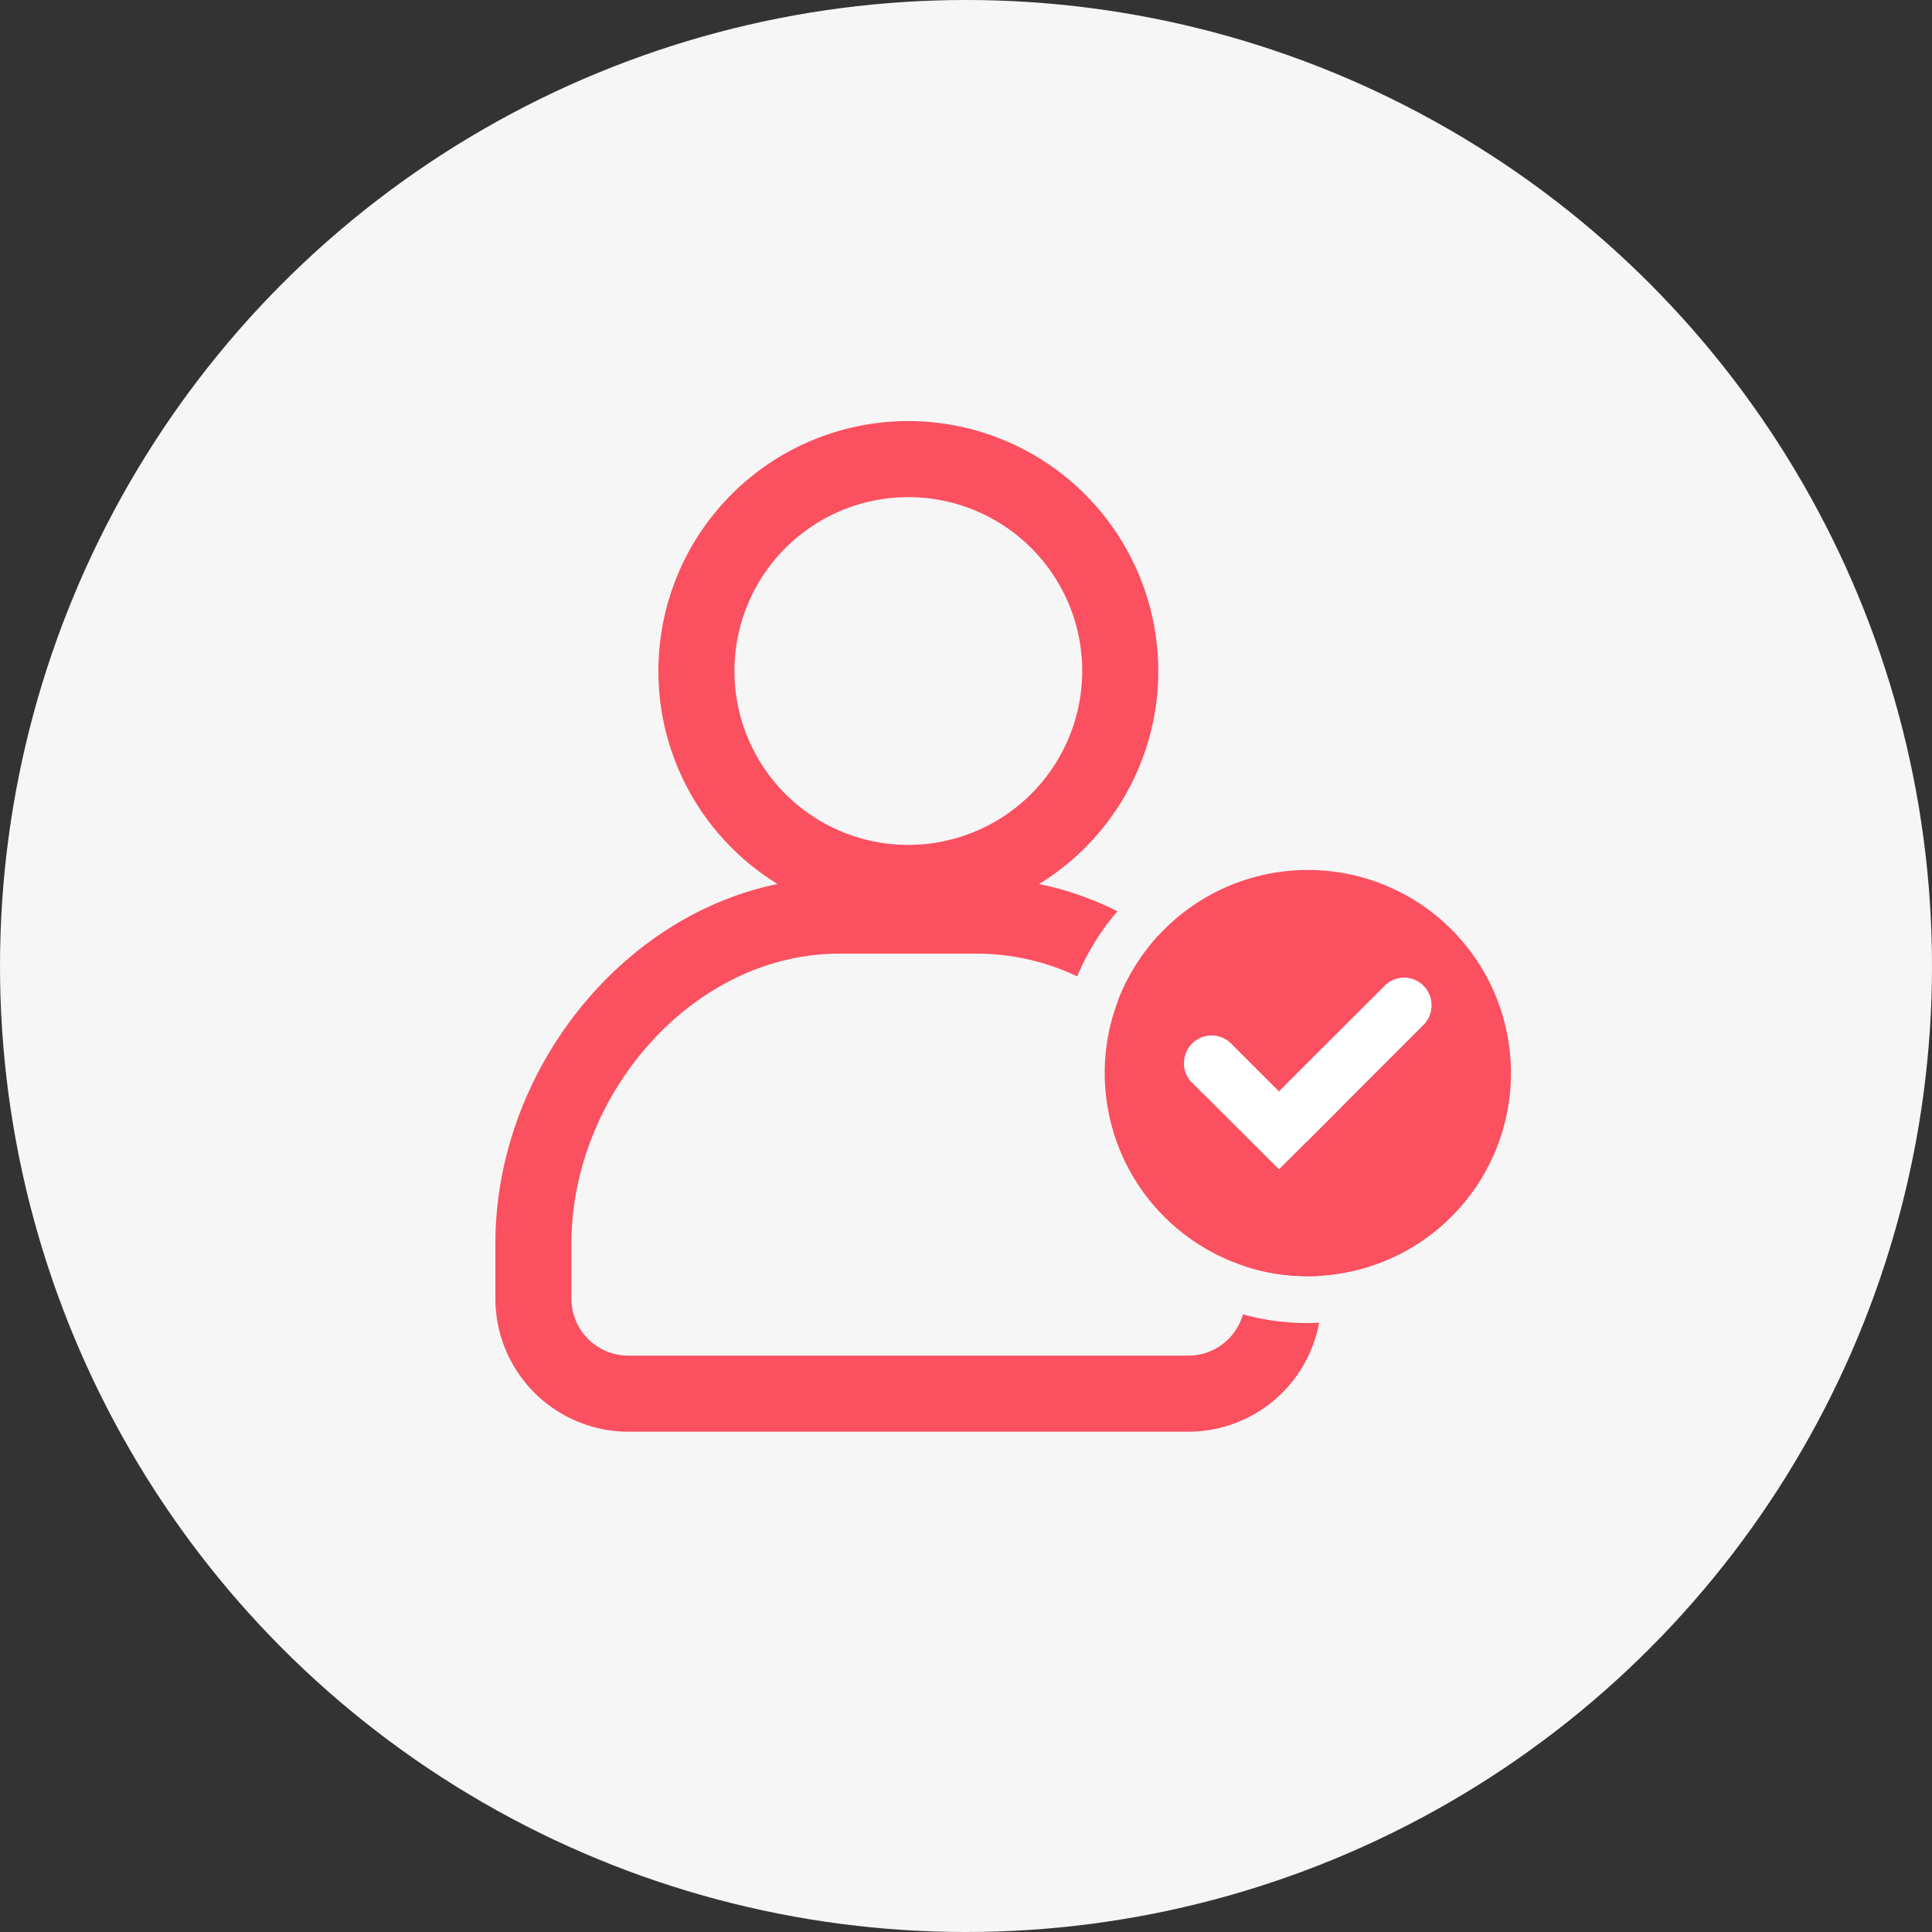
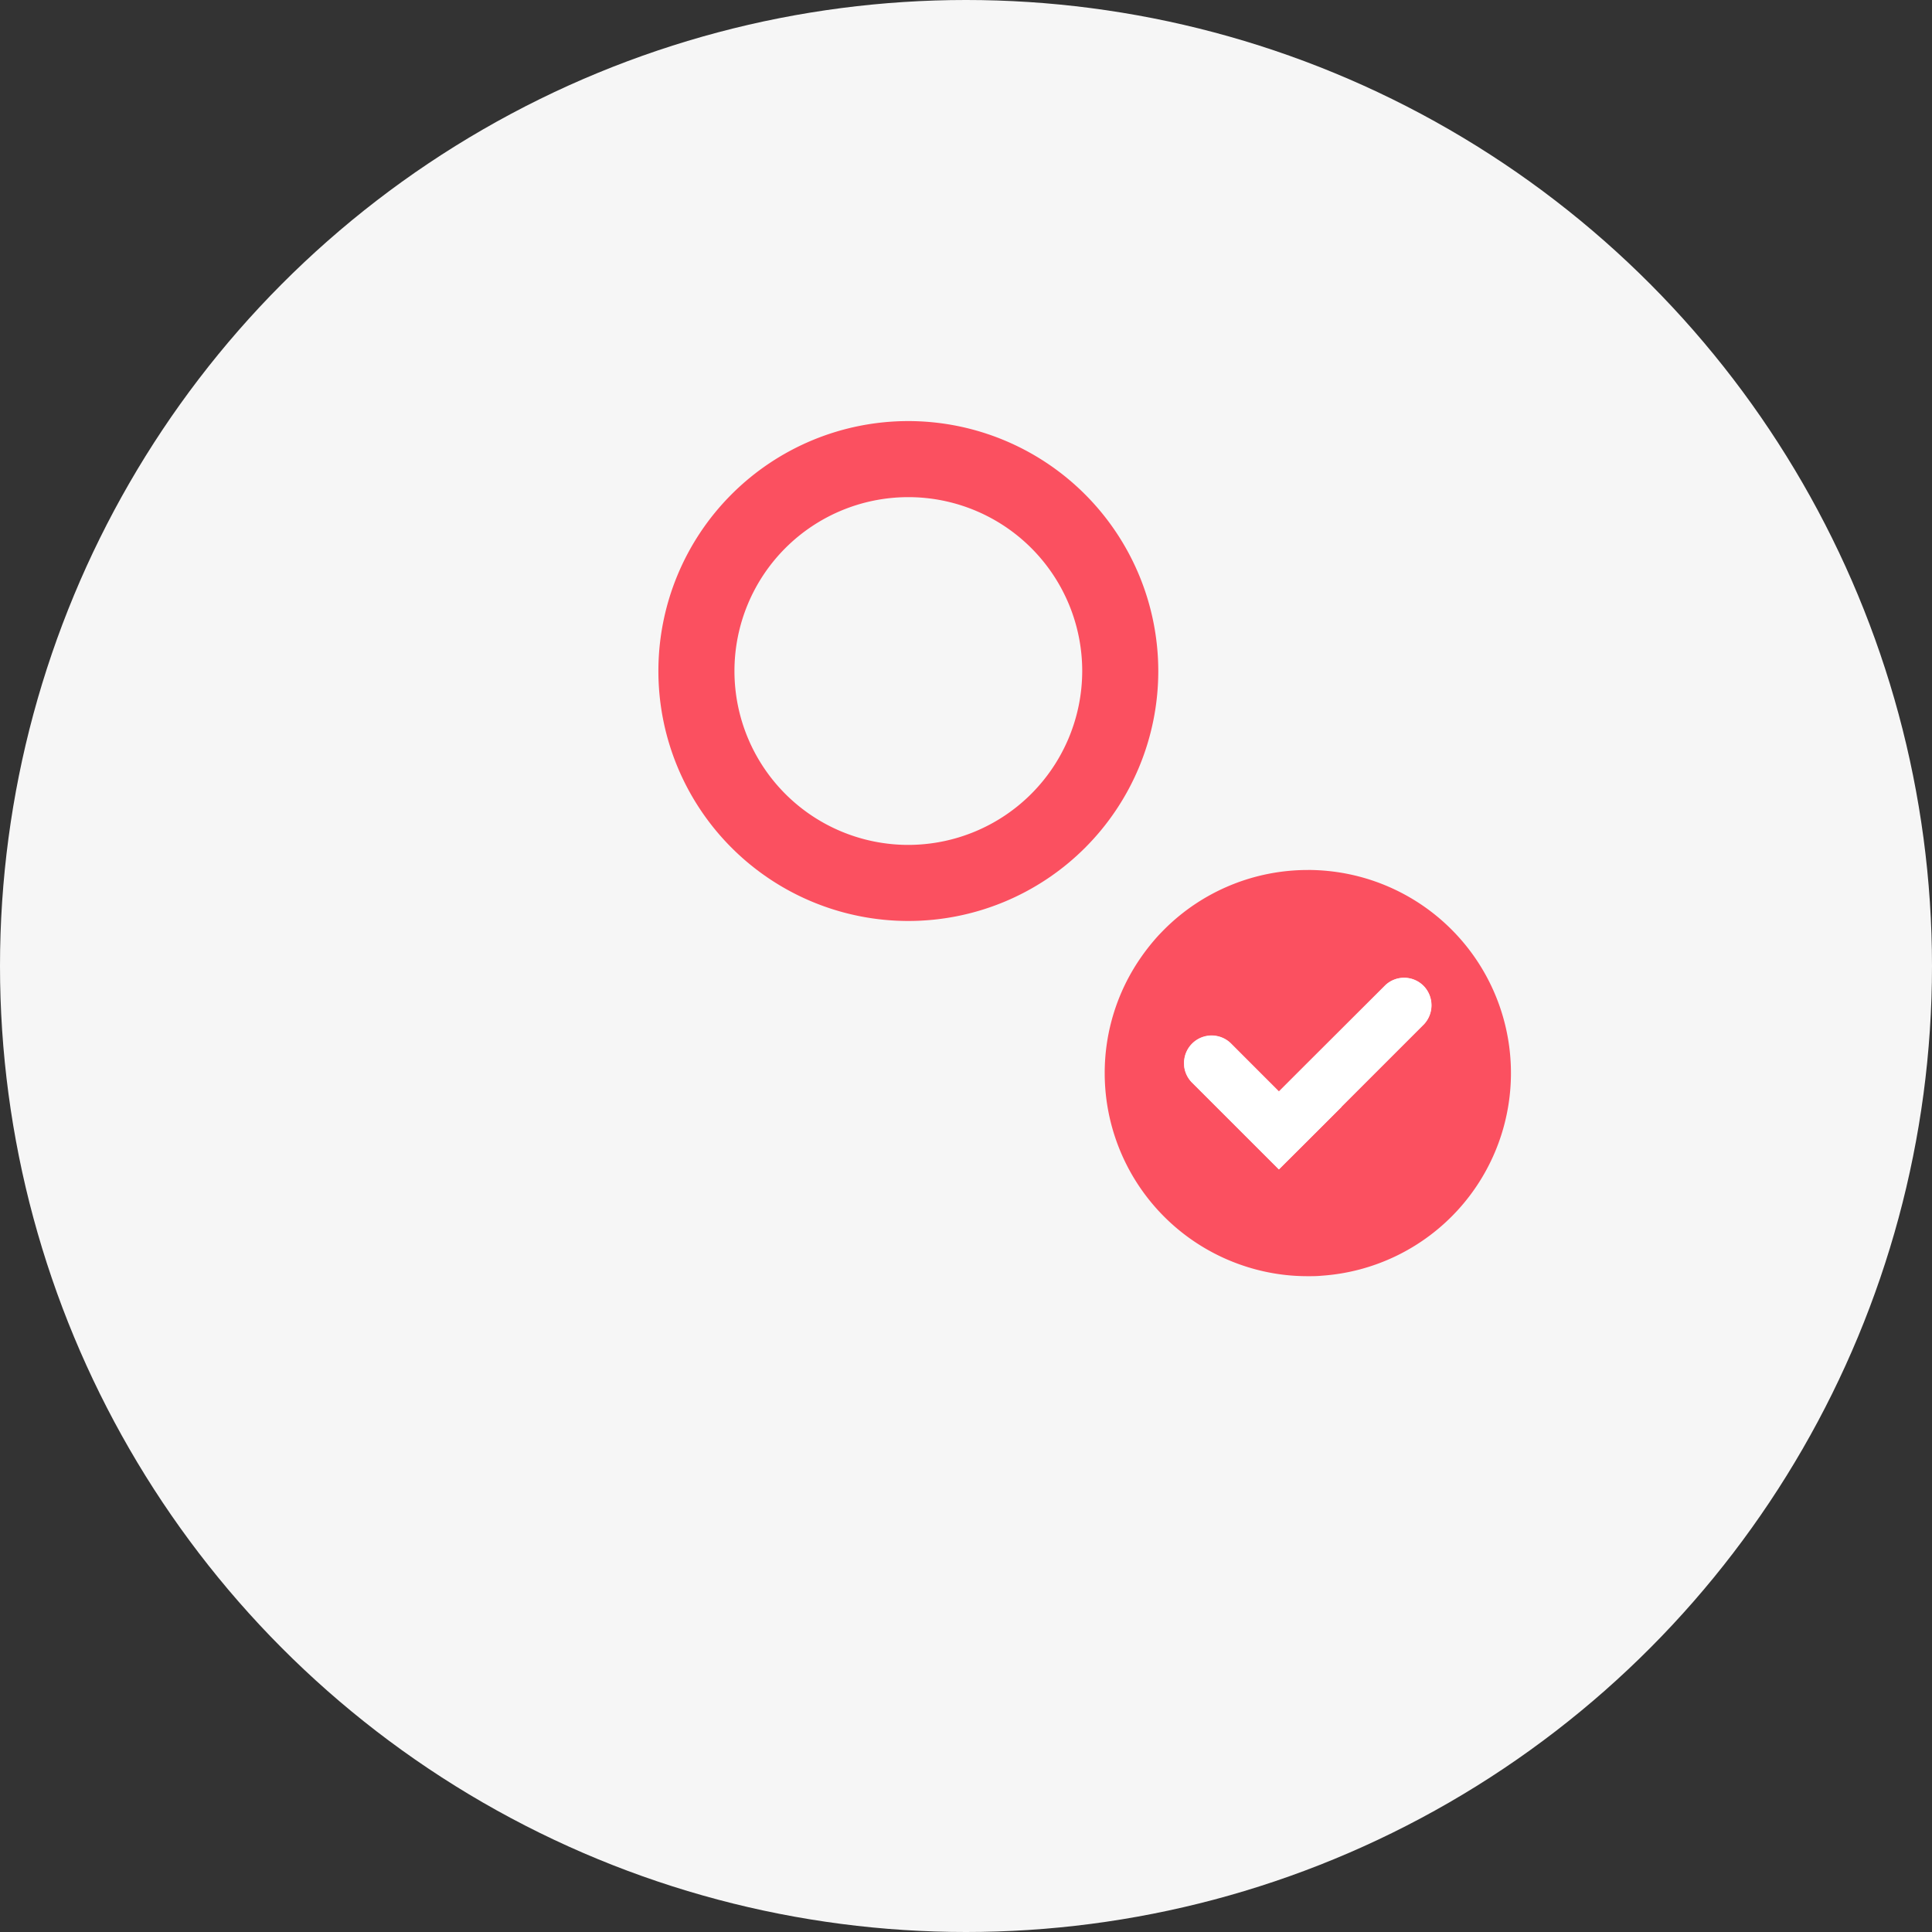
<svg xmlns="http://www.w3.org/2000/svg" width="78" height="78" viewBox="0 0 78 78">
  <rect x="0" y="0" width="78" height="78" fill="#333333" stroke="none" />
  <g id="icon" transform="translate(-240 -2307)">
    <circle id="楕円形_2" data-name="楕円形 2" cx="39" cy="39" r="39" transform="translate(240 2307)" fill="#f6f6f6" />
    <g id="グループ_1777" data-name="グループ 1777" transform="translate(-628 2208)">
      <g id="レイヤー_1" data-name="レイヤー 1" transform="translate(888 116)">
        <path id="パス_2480" data-name="パス 2480" d="M913.091,116a10.091,10.091,0,1,0,10.091,10.091A10.1,10.1,0,0,0,913.091,116Zm0,17.111a7.02,7.02,0,1,1,7.02-7.02A7.029,7.029,0,0,1,913.091,133.111Z" transform="translate(-896.419 -116)" fill="#fb5060" />
-         <path id="パス_2481" data-name="パス 2481" d="M920.747,168.67a14.892,14.892,0,0,0-.869-2.281,15.357,15.357,0,0,0-5.107-6.05,8.551,8.551,0,0,0-.728.917,8.117,8.117,0,0,0-.9,1.694,11.734,11.734,0,0,1,2.654,2.6l0,0a12.188,12.188,0,0,1,.794,1.207,11.991,11.991,0,0,1,1.672,6.019v.921a8.1,8.1,0,0,0,2.053.386q.237.013.474.013c.184,0,.364,0,.544-.018v-1.3A14.529,14.529,0,0,0,920.747,168.67Zm.053,7.318a9.752,9.752,0,0,1-2.619-.351,2.293,2.293,0,0,1-2.211,1.667h-22.6a2.3,2.3,0,0,1-2.3-2.3v-2.224c0-5.971,4.857-11.706,10.828-11.706h5.546a9.467,9.467,0,0,1,4.045.917,9.97,9.97,0,0,1,1.623-2.628,12.819,12.819,0,0,0-3.154-1.1,12.217,12.217,0,0,0-2.514-.259H901.9a12.217,12.217,0,0,0-2.514.259C892.918,159.6,888,165.972,888,172.777V175a5.378,5.378,0,0,0,5.375,5.375h22.6a5.375,5.375,0,0,0,5.282-4.4C921.1,175.984,920.954,175.988,920.8,175.988Z" transform="translate(-888 -139.573)" fill="#fb5060" />
      </g>
      <g id="編集モード" transform="translate(912.6 134.124)">
        <g id="グループ_1776" data-name="グループ 1776" transform="translate(0 0)">
          <path id="パス_2482" data-name="パス 2482" d="M952.27,157.31a8.188,8.188,0,0,0-5.783,2.387l-.013.013c-.079.079-.154.158-.233.241a8.56,8.56,0,0,0-.728.917,8.165,8.165,0,0,0-1.443,4.642,8.2,8.2,0,0,0,5.673,7.8,8.1,8.1,0,0,0,2.053.386q.237.013.474.013c.184,0,.364,0,.544-.018a8.2,8.2,0,0,0-.544-16.382Zm4.7,6.217-3.339,3.339,0,.009-1.408,1.408L951.1,169.4l-2.764-2.764-.263-.263-.5-.5a1.139,1.139,0,0,1-.215-.333c-.018-.039-.031-.083-.044-.123a.4.4,0,0,1-.018-.07l-.013-.079a.048.048,0,0,1,0-.022.538.538,0,0,1,0-.083c0-.018,0-.035,0-.053a.327.327,0,0,1,0-.066.22.22,0,0,1,.009-.092.056.056,0,0,1,0-.026,1.517,1.517,0,0,1,.035-.149c.013-.035.026-.075.044-.114v0a1.113,1.113,0,0,1,1.781-.36l1.948,1.952.25-.25.706-.706,3.348-3.339a1.1,1.1,0,0,1,1.566.066A1.122,1.122,0,0,1,956.969,163.527Z" transform="translate(-944.07 -157.31)" fill="#fb5060" />
          <path id="パス_2483" data-name="パス 2483" d="M961.07,169.091l-3.34,3.34,0,.009-2.525,2.52-3.527-3.522a1.114,1.114,0,0,1,1.575-1.575l1.952,1.952.955-.955,3.345-3.34a1.107,1.107,0,0,1,1.57.065A1.121,1.121,0,0,1,961.07,169.091Z" transform="translate(-948.169 -162.875)" fill="#fff" />
        </g>
      </g>
    </g>
  </g>
</svg>